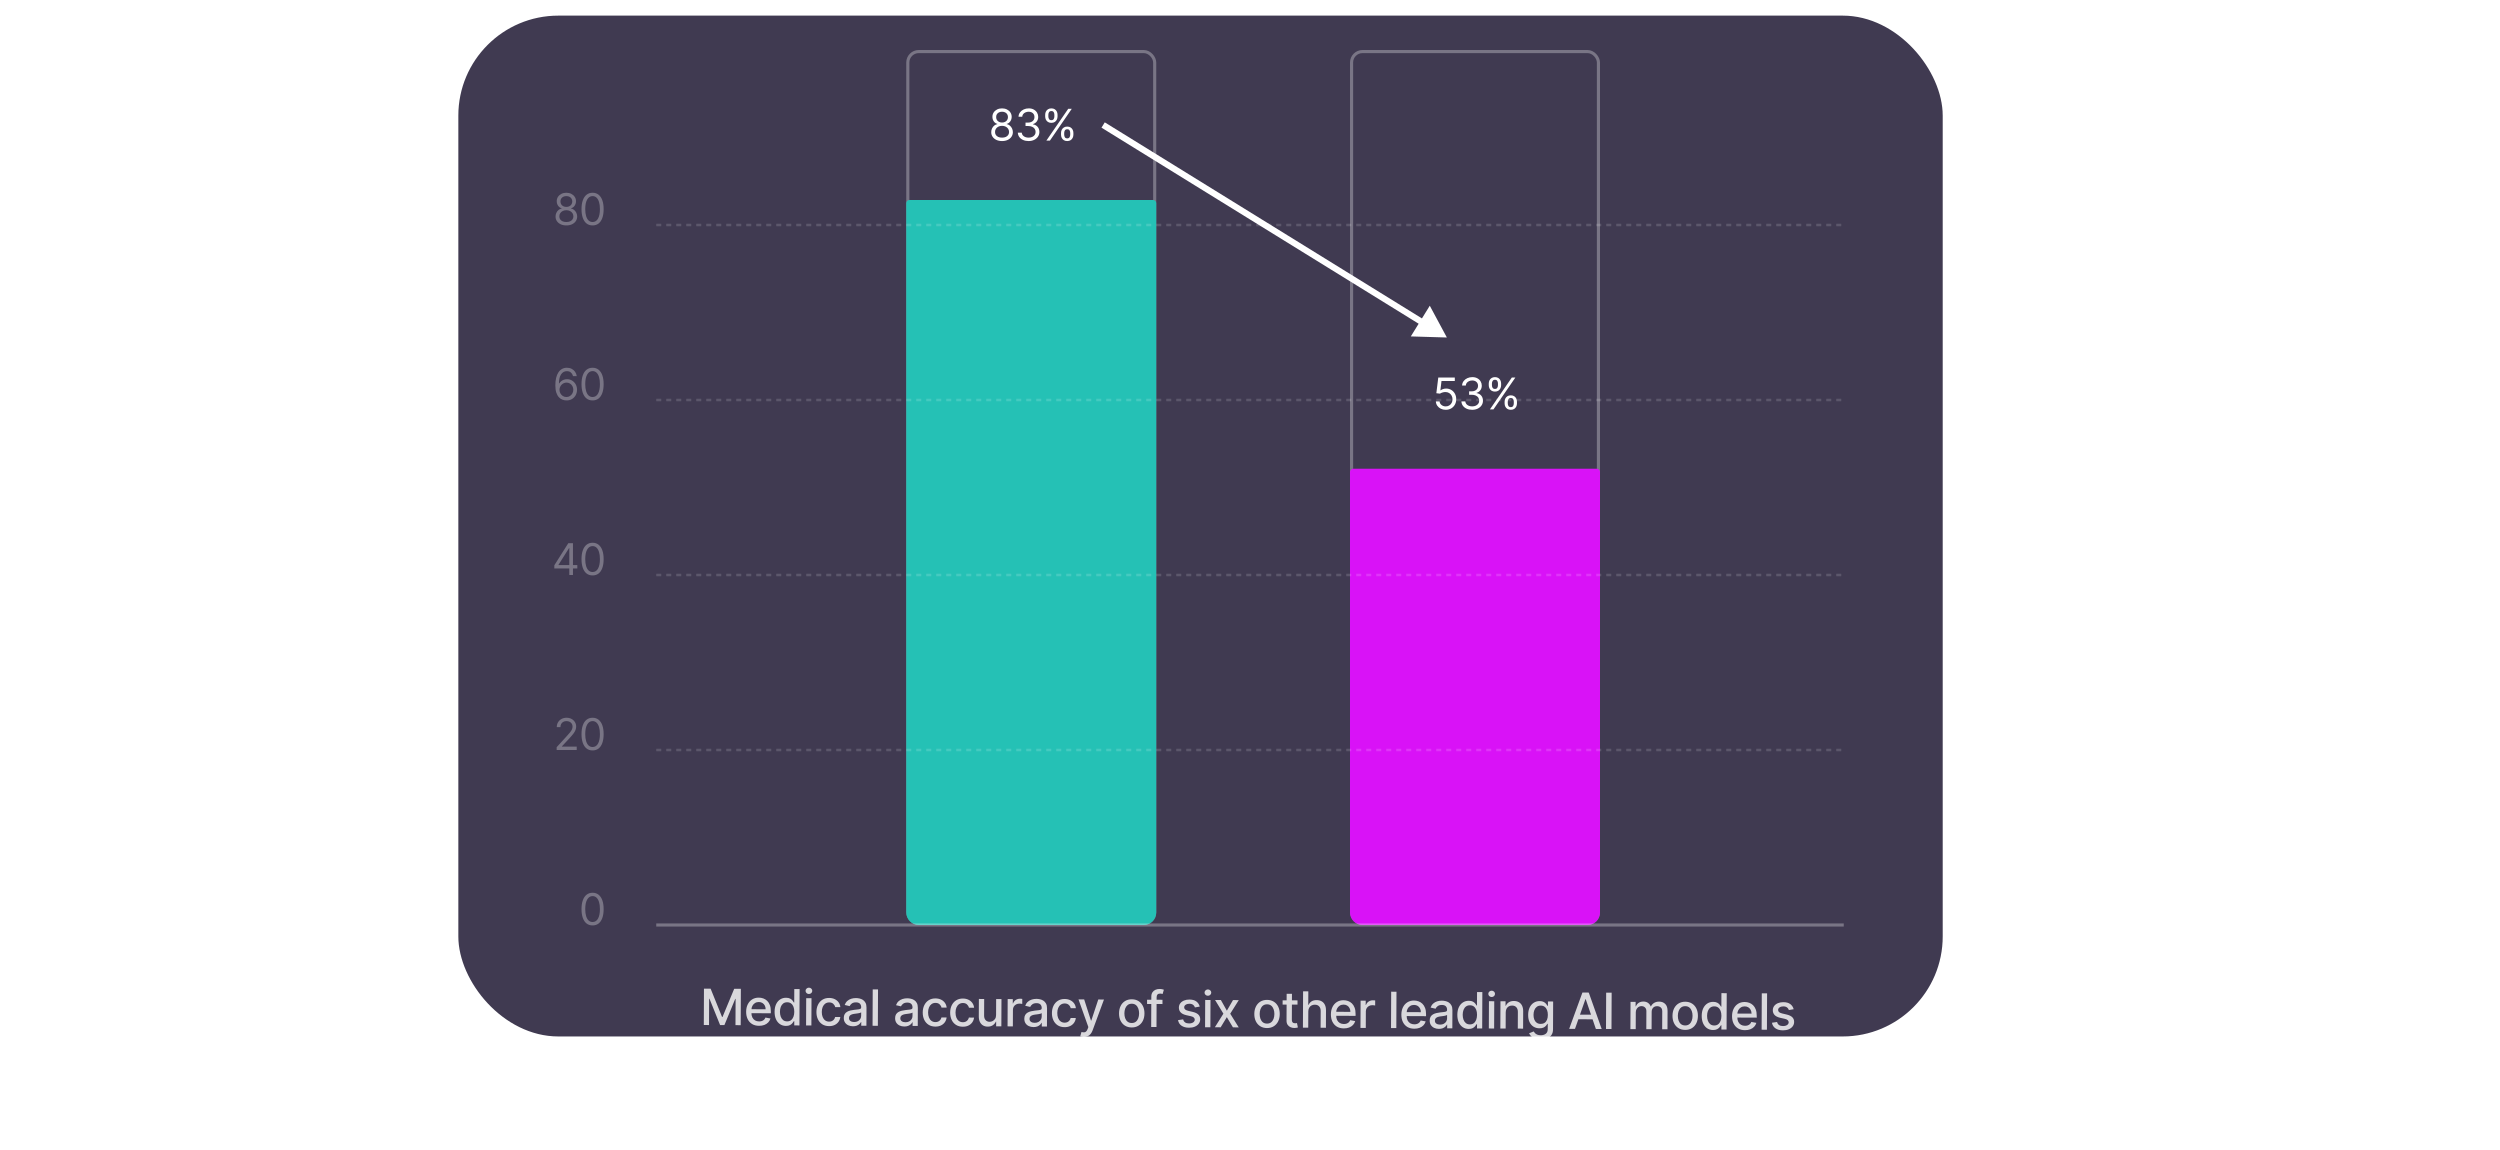
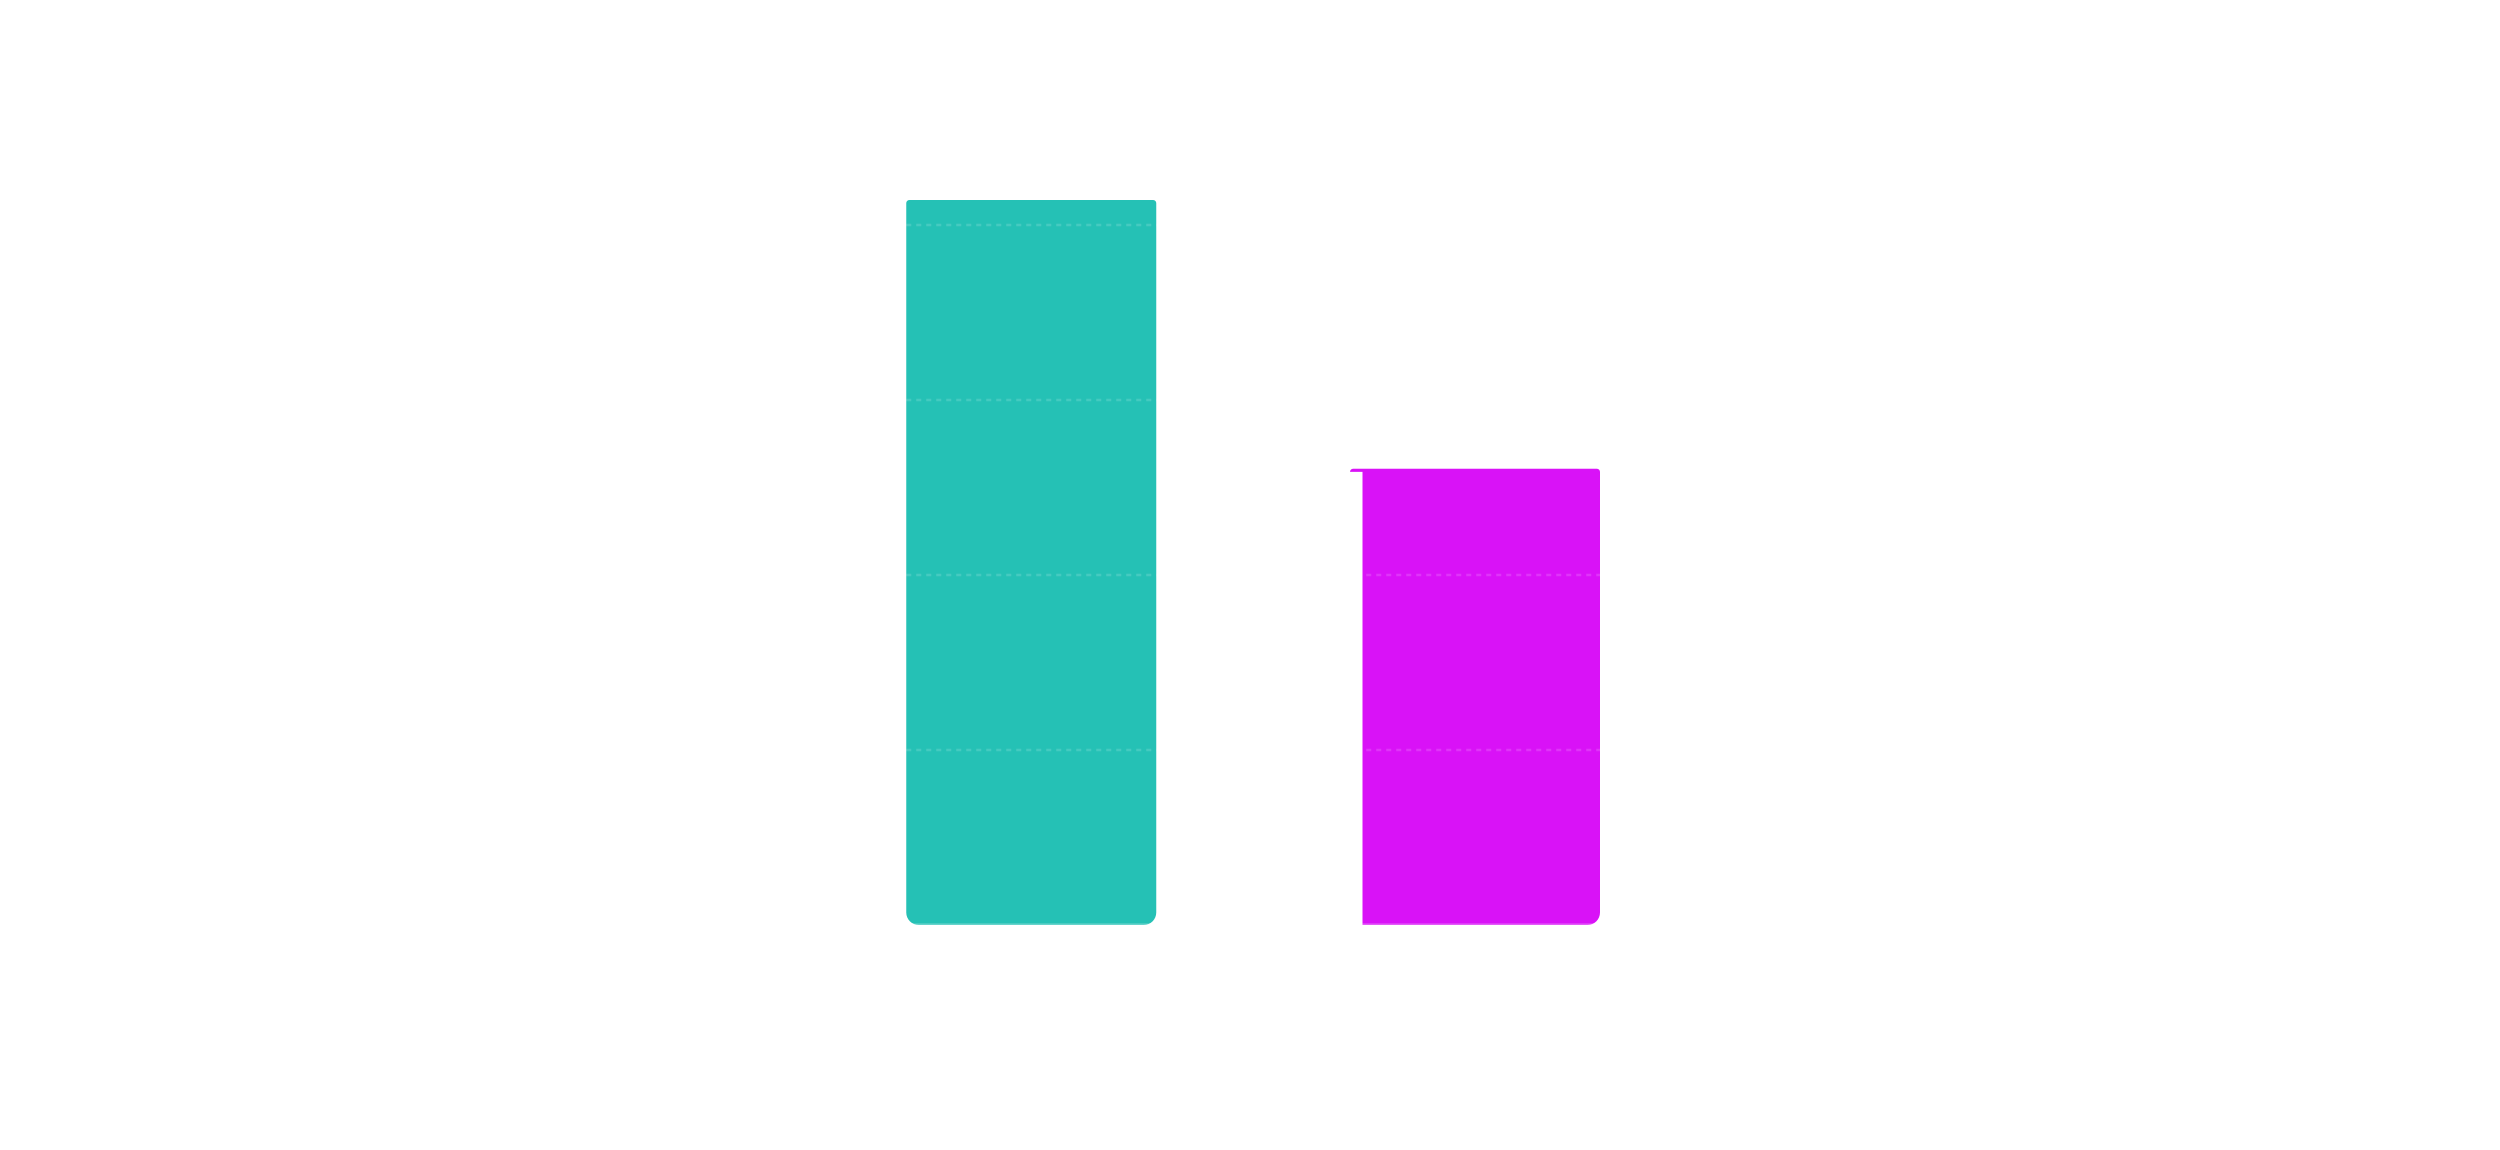
<svg xmlns="http://www.w3.org/2000/svg" width="800" height="368" viewBox="0 0 800 368" fill="none">
  <g clip-path="url(#clip0_3171_4642)">
    <g opacity="0.8" filter="url(#filter0_f_3171_4642)">
-       <rect x="146.667" y="5" width="475" height="326.667" rx="32" fill="#100925" />
-     </g>
-     <path d="M225.268 316.369L227.399 316.379L231.063 325.44L231.199 325.441L234.944 316.412L237.075 316.422L237.023 328.058L235.353 328.05L235.39 319.63L235.282 319.63L231.813 328.018L230.427 328.012L227.032 319.587L226.924 319.587L226.887 328.013L225.216 328.006L225.268 316.369ZM242.9 328.26C242.04 328.256 241.3 328.069 240.681 327.699C240.065 327.325 239.59 326.802 239.256 326.13C238.926 325.454 238.762 324.664 238.766 323.759C238.77 322.865 238.94 322.078 239.277 321.397C239.617 320.717 240.089 320.187 240.693 319.807C241.301 319.427 242.01 319.239 242.82 319.242C243.313 319.245 243.79 319.328 244.251 319.493C244.713 319.658 245.126 319.916 245.492 320.266C245.858 320.616 246.146 321.07 246.355 321.627C246.565 322.181 246.668 322.854 246.665 323.646L246.662 324.248L239.725 324.217L239.73 322.945L245.003 322.968C245.005 322.521 244.916 322.125 244.735 321.779C244.555 321.43 244.301 321.154 243.972 320.952C243.647 320.75 243.265 320.648 242.826 320.646C242.348 320.644 241.931 320.759 241.574 320.993C241.221 321.222 240.947 321.524 240.752 321.898C240.561 322.268 240.464 322.671 240.462 323.107L240.458 324.101C240.455 324.685 240.556 325.181 240.758 325.591C240.965 326.001 241.253 326.315 241.623 326.533C241.994 326.746 242.427 326.854 242.923 326.857C243.245 326.858 243.539 326.814 243.804 326.724C244.07 326.631 244.3 326.491 244.494 326.307C244.688 326.122 244.837 325.893 244.94 325.621L246.547 325.918C246.416 326.391 246.183 326.805 245.848 327.159C245.517 327.51 245.101 327.783 244.6 327.978C244.103 328.169 243.536 328.263 242.9 328.26ZM251.496 328.292C250.792 328.289 250.164 328.106 249.612 327.744C249.065 327.378 248.635 326.859 248.324 326.187C248.016 325.512 247.864 324.702 247.868 323.759C247.873 322.816 248.033 322.01 248.351 321.341C248.672 320.672 249.11 320.16 249.664 319.807C250.219 319.453 250.847 319.278 251.547 319.281C252.089 319.283 252.524 319.376 252.853 319.56C253.185 319.739 253.442 319.949 253.623 320.188C253.807 320.427 253.95 320.638 254.052 320.821L254.154 320.821L254.173 316.497L255.872 316.505L255.821 328.141L254.162 328.134L254.168 326.776L254.026 326.775C253.922 326.96 253.774 327.172 253.58 327.409C253.389 327.647 253.127 327.854 252.793 328.031C252.459 328.207 252.026 328.295 251.496 328.292ZM251.878 326.845C252.366 326.847 252.78 326.72 253.118 326.464C253.46 326.204 253.719 325.844 253.895 325.382C254.075 324.921 254.167 324.384 254.17 323.77C254.172 323.164 254.087 322.633 253.915 322.178C253.743 321.723 253.489 321.367 253.153 321.112C252.817 320.857 252.401 320.728 251.905 320.726C251.393 320.724 250.967 320.854 250.624 321.118C250.282 321.382 250.023 321.742 249.847 322.2C249.674 322.657 249.587 323.174 249.584 323.75C249.582 324.333 249.667 324.858 249.839 325.325C250.011 325.791 250.267 326.162 250.607 326.436C250.95 326.706 251.374 326.843 251.878 326.845ZM257.945 328.15L257.984 319.423L259.683 319.431L259.644 328.158L257.945 328.15ZM258.848 318.08C258.552 318.079 258.299 317.979 258.088 317.782C257.88 317.58 257.777 317.341 257.779 317.064C257.78 316.784 257.885 316.546 258.094 316.35C258.307 316.15 258.561 316.051 258.857 316.052C259.152 316.053 259.404 316.155 259.611 316.356C259.822 316.554 259.927 316.793 259.926 317.074C259.925 317.35 259.818 317.588 259.605 317.788C259.396 317.984 259.143 318.082 258.848 318.08ZM265.305 328.359C264.46 328.355 263.734 328.161 263.126 327.776C262.521 327.386 262.058 326.852 261.735 326.173C261.412 325.493 261.253 324.716 261.257 323.841C261.261 322.955 261.431 322.173 261.767 321.497C262.104 320.816 262.576 320.286 263.183 319.906C263.791 319.526 264.506 319.338 265.328 319.342C265.991 319.345 266.581 319.471 267.099 319.719C267.617 319.964 268.034 320.307 268.35 320.747C268.67 321.188 268.859 321.702 268.917 322.29L267.264 322.282C267.175 321.873 266.968 321.52 266.643 321.223C266.323 320.926 265.892 320.776 265.35 320.774C264.876 320.772 264.461 320.895 264.104 321.143C263.751 321.388 263.474 321.739 263.275 322.197C263.077 322.65 262.976 323.188 262.973 323.809C262.97 324.445 263.064 324.995 263.255 325.458C263.447 325.921 263.718 326.28 264.069 326.535C264.424 326.791 264.842 326.919 265.323 326.922C265.645 326.923 265.937 326.866 266.199 326.749C266.464 326.629 266.687 326.458 266.866 326.235C267.048 326.013 267.176 325.744 267.25 325.43L268.903 325.437C268.84 326.002 268.654 326.505 268.345 326.946C268.037 327.388 267.624 327.735 267.108 327.986C266.595 328.238 265.994 328.362 265.305 328.359ZM272.947 328.41C272.394 328.407 271.894 328.303 271.448 328.096C271.002 327.886 270.649 327.583 270.39 327.188C270.134 326.793 270.007 326.31 270.01 325.738C270.012 325.245 270.108 324.84 270.299 324.523C270.49 324.206 270.747 323.955 271.069 323.771C271.392 323.587 271.753 323.448 272.151 323.355C272.549 323.262 272.955 323.192 273.368 323.145C273.891 323.086 274.315 323.039 274.641 323.003C274.967 322.962 275.204 322.897 275.352 322.807C275.5 322.717 275.575 322.569 275.576 322.365L275.576 322.325C275.578 321.829 275.44 321.444 275.161 321.17C274.885 320.896 274.473 320.757 273.924 320.755C273.352 320.753 272.9 320.877 272.57 321.13C272.243 321.378 272.016 321.656 271.89 321.962L270.295 321.591C270.487 321.062 270.765 320.635 271.13 320.311C271.499 319.983 271.922 319.746 272.4 319.601C272.878 319.451 273.381 319.378 273.907 319.38C274.256 319.381 274.625 319.425 275.014 319.51C275.408 319.591 275.775 319.74 276.115 319.958C276.459 320.175 276.739 320.485 276.957 320.888C277.175 321.286 277.283 321.804 277.28 322.44L277.254 328.236L275.595 328.228L275.601 327.035L275.532 327.035C275.422 327.254 275.256 327.469 275.035 327.68C274.815 327.892 274.532 328.067 274.186 328.205C273.841 328.344 273.428 328.412 272.947 328.41ZM273.322 327.048C273.792 327.05 274.194 326.959 274.528 326.775C274.866 326.591 275.122 326.349 275.298 326.051C275.477 325.749 275.568 325.425 275.569 325.081L275.574 323.956C275.513 324.016 275.396 324.072 275.221 324.124C275.051 324.173 274.855 324.216 274.636 324.253C274.416 324.286 274.202 324.317 273.993 324.346C273.785 324.372 273.61 324.394 273.47 324.412C273.14 324.452 272.839 324.521 272.566 324.618C272.296 324.716 272.08 324.857 271.916 325.042C271.756 325.223 271.676 325.465 271.674 325.768C271.672 326.188 271.826 326.507 272.136 326.724C272.446 326.938 272.841 327.046 273.322 327.048ZM280.967 316.616L280.916 328.252L279.217 328.244L279.269 316.608L280.967 316.616ZM289.375 328.483C288.822 328.48 288.322 328.376 287.876 328.169C287.43 327.959 287.077 327.656 286.818 327.261C286.562 326.866 286.435 326.382 286.438 325.81C286.44 325.318 286.536 324.913 286.727 324.596C286.918 324.278 287.175 324.028 287.497 323.844C287.82 323.659 288.181 323.521 288.579 323.428C288.977 323.335 289.383 323.265 289.796 323.217C290.319 323.159 290.743 323.112 291.069 323.075C291.395 323.035 291.632 322.97 291.78 322.88C291.928 322.789 292.003 322.642 292.004 322.437L292.004 322.398C292.006 321.901 291.868 321.516 291.589 321.242C291.313 320.968 290.901 320.83 290.352 320.828C289.78 320.825 289.328 320.95 288.998 321.202C288.671 321.451 288.444 321.728 288.318 322.035L286.723 321.664C286.915 321.134 287.193 320.708 287.558 320.384C287.927 320.056 288.35 319.819 288.828 319.673C289.306 319.524 289.809 319.45 290.335 319.453C290.684 319.454 291.053 319.497 291.442 319.583C291.836 319.664 292.203 319.813 292.543 320.031C292.886 320.248 293.167 320.558 293.385 320.96C293.603 321.359 293.711 321.877 293.708 322.513L293.682 328.308L292.023 328.301L292.028 327.108L291.96 327.108C291.849 327.327 291.684 327.542 291.463 327.753C291.242 327.964 290.959 328.139 290.614 328.278C290.269 328.416 289.856 328.485 289.375 328.483ZM289.75 327.121C290.22 327.123 290.622 327.032 290.956 326.848C291.294 326.663 291.55 326.422 291.726 326.124C291.905 325.821 291.996 325.498 291.997 325.153L292.002 324.028C291.941 324.089 291.824 324.145 291.649 324.197C291.479 324.246 291.283 324.288 291.063 324.325C290.844 324.358 290.629 324.39 290.421 324.419C290.213 324.445 290.038 324.467 289.898 324.485C289.568 324.525 289.267 324.594 288.994 324.691C288.724 324.788 288.508 324.929 288.344 325.114C288.184 325.295 288.104 325.538 288.102 325.841C288.1 326.261 288.254 326.58 288.564 326.797C288.874 327.011 289.269 327.118 289.75 327.121ZM299.32 328.51C298.476 328.506 297.749 328.311 297.141 327.926C296.537 327.537 296.073 327.003 295.75 326.323C295.428 325.644 295.268 324.867 295.272 323.992C295.276 323.105 295.446 322.324 295.782 321.647C296.119 320.967 296.591 320.437 297.199 320.057C297.806 319.677 298.521 319.489 299.343 319.493C300.006 319.495 300.596 319.621 301.114 319.87C301.632 320.114 302.049 320.457 302.365 320.898C302.685 321.339 302.874 321.853 302.932 322.44L301.279 322.433C301.19 322.023 300.983 321.67 300.659 321.373C300.338 321.076 299.907 320.927 299.365 320.924C298.892 320.922 298.476 321.045 298.119 321.294C297.766 321.539 297.49 321.89 297.291 322.347C297.092 322.801 296.991 323.338 296.988 323.959C296.985 324.596 297.08 325.145 297.271 325.608C297.462 326.071 297.733 326.431 298.084 326.686C298.439 326.941 298.857 327.07 299.338 327.072C299.66 327.074 299.952 327.016 300.214 326.9C300.48 326.78 300.702 326.608 300.881 326.386C301.064 326.163 301.192 325.895 301.265 325.581L302.919 325.588C302.855 326.152 302.669 326.655 302.361 327.097C302.052 327.539 301.639 327.885 301.123 328.137C300.611 328.388 300.01 328.513 299.32 328.51ZM308.098 328.548C307.254 328.545 306.527 328.35 305.919 327.965C305.315 327.576 304.851 327.042 304.528 326.362C304.206 325.683 304.046 324.905 304.05 324.03C304.054 323.144 304.224 322.363 304.561 321.686C304.897 321.006 305.369 320.476 305.977 320.096C306.584 319.716 307.299 319.528 308.121 319.531C308.784 319.534 309.374 319.66 309.892 319.908C310.41 320.153 310.827 320.496 311.143 320.937C311.463 321.378 311.652 321.892 311.711 322.479L310.057 322.472C309.968 322.062 309.761 321.709 309.437 321.412C309.116 321.115 308.685 320.966 308.143 320.963C307.67 320.961 307.255 321.084 306.897 321.333C306.544 321.577 306.268 321.928 306.069 322.386C305.87 322.84 305.769 323.377 305.766 323.998C305.763 324.635 305.858 325.184 306.049 325.647C306.24 326.11 306.511 326.469 306.862 326.725C307.217 326.98 307.635 327.109 308.116 327.111C308.438 327.112 308.73 327.055 308.992 326.939C309.258 326.819 309.48 326.647 309.659 326.425C309.842 326.202 309.97 325.934 310.043 325.619L311.697 325.627C311.633 326.191 311.448 326.694 311.139 327.136C310.83 327.577 310.417 327.924 309.901 328.176C309.389 328.427 308.788 328.551 308.098 328.548ZM318.745 324.8L318.768 319.692L320.473 319.7L320.434 328.427L318.764 328.419L318.77 326.908L318.679 326.908C318.477 327.373 318.153 327.76 317.708 328.068C317.268 328.373 316.72 328.524 316.064 328.521C315.504 328.519 315.008 328.393 314.577 328.145C314.15 327.893 313.815 327.523 313.571 327.033C313.331 326.543 313.212 325.938 313.215 325.219L313.24 319.668L314.939 319.675L314.915 325.022C314.912 325.616 315.075 326.091 315.403 326.444C315.731 326.798 316.158 326.976 316.685 326.978C317.003 326.98 317.319 326.902 317.635 326.744C317.953 326.586 318.218 326.347 318.428 326.026C318.641 325.705 318.747 325.296 318.745 324.8ZM322.417 328.436L322.455 319.708L324.097 319.716L324.091 321.102L324.182 321.102C324.343 320.633 324.625 320.265 325.028 319.998C325.434 319.727 325.893 319.593 326.405 319.595C326.511 319.596 326.636 319.6 326.78 319.608C326.927 319.616 327.043 319.626 327.126 319.638L327.119 321.263C327.051 321.244 326.93 321.223 326.756 321.199C326.581 321.172 326.407 321.158 326.233 321.157C325.831 321.155 325.473 321.239 325.158 321.408C324.847 321.573 324.599 321.805 324.416 322.103C324.233 322.398 324.141 322.735 324.139 323.114L324.115 328.443L322.417 328.436ZM330.718 328.665C330.165 328.663 329.665 328.559 329.219 328.352C328.773 328.142 328.42 327.839 328.161 327.444C327.905 327.049 327.778 326.565 327.781 325.993C327.783 325.501 327.88 325.096 328.07 324.779C328.261 324.461 328.518 324.211 328.841 324.026C329.164 323.842 329.524 323.704 329.922 323.611C330.32 323.518 330.726 323.448 331.139 323.4C331.662 323.342 332.086 323.295 332.412 323.258C332.738 323.218 332.975 323.153 333.123 323.062C333.272 322.972 333.346 322.825 333.347 322.62L333.347 322.58C333.349 322.084 333.211 321.699 332.932 321.425C332.657 321.151 332.244 321.013 331.695 321.011C331.123 321.008 330.672 321.133 330.341 321.385C330.014 321.634 329.788 321.911 329.661 322.218L328.066 321.847C328.258 321.317 328.536 320.891 328.902 320.566C329.27 320.239 329.694 320.002 330.172 319.856C330.65 319.707 331.152 319.633 331.678 319.636C332.027 319.637 332.396 319.68 332.786 319.765C333.179 319.847 333.546 319.996 333.886 320.214C334.23 320.431 334.511 320.741 334.729 321.143C334.947 321.542 335.054 322.06 335.051 322.696L335.026 328.491L333.367 328.484L333.372 327.291L333.304 327.291C333.193 327.51 333.027 327.725 332.806 327.936C332.586 328.147 332.303 328.322 331.958 328.461C331.612 328.599 331.199 328.668 330.718 328.665ZM331.093 327.304C331.563 327.306 331.965 327.215 332.299 327.03C332.637 326.846 332.894 326.605 333.069 326.307C333.249 326.004 333.339 325.681 333.341 325.336L333.346 324.211C333.285 324.272 333.167 324.328 332.993 324.38C332.822 324.429 332.627 324.471 332.407 324.508C332.187 324.541 331.973 324.573 331.764 324.602C331.556 324.628 331.382 324.649 331.241 324.668C330.912 324.708 330.61 324.777 330.337 324.874C330.068 324.971 329.851 325.112 329.687 325.297C329.528 325.478 329.447 325.72 329.446 326.023C329.444 326.444 329.598 326.763 329.907 326.98C330.217 327.194 330.612 327.301 331.093 327.304ZM340.664 328.692C339.819 328.689 339.093 328.494 338.484 328.109C337.88 327.72 337.417 327.186 337.094 326.506C336.771 325.827 336.612 325.049 336.615 324.175C336.619 323.288 336.79 322.507 337.126 321.83C337.462 321.15 337.934 320.62 338.542 320.24C339.15 319.86 339.865 319.672 340.687 319.675C341.349 319.678 341.94 319.804 342.458 320.053C342.975 320.297 343.393 320.64 343.709 321.081C344.029 321.522 344.218 322.036 344.276 322.623L342.622 322.616C342.533 322.206 342.327 321.853 342.002 321.556C341.681 321.259 341.25 321.11 340.709 321.107C340.235 321.105 339.82 321.228 339.463 321.477C339.109 321.721 338.833 322.073 338.634 322.53C338.435 322.984 338.334 323.521 338.332 324.142C338.329 324.779 338.423 325.328 338.614 325.791C338.805 326.254 339.076 326.613 339.427 326.869C339.782 327.124 340.2 327.253 340.681 327.255C341.003 327.256 341.295 327.199 341.557 327.083C341.823 326.963 342.045 326.791 342.224 326.569C342.407 326.346 342.535 326.078 342.608 325.764L344.262 325.771C344.199 326.335 344.013 326.838 343.704 327.28C343.395 327.722 342.983 328.068 342.466 328.32C341.954 328.571 341.353 328.696 340.664 328.692ZM346.826 331.816C346.572 331.815 346.341 331.793 346.133 331.751C345.925 331.712 345.77 331.67 345.668 331.624L346.083 330.233C346.393 330.318 346.669 330.355 346.912 330.345C347.154 330.335 347.369 330.245 347.555 330.075C347.745 329.906 347.913 329.628 348.059 329.242L348.272 328.664L345.118 319.809L346.936 319.817L349.116 326.599L349.207 326.6L351.447 319.837L353.271 319.845L349.631 329.721C349.462 330.175 349.248 330.558 348.989 330.871C348.73 331.188 348.422 331.426 348.065 331.583C347.709 331.741 347.295 331.818 346.826 331.816ZM362.138 328.787C361.32 328.784 360.607 328.593 359.999 328.216C359.391 327.838 358.92 327.311 358.585 326.635C358.251 325.96 358.086 325.171 358.09 324.27C358.094 323.364 358.266 322.573 358.606 321.897C358.947 321.22 359.422 320.696 360.034 320.324C360.645 319.951 361.36 319.767 362.178 319.771C362.997 319.774 363.71 319.965 364.318 320.342C364.926 320.72 365.397 321.249 365.731 321.928C366.065 322.608 366.231 323.4 366.227 324.306C366.223 325.207 366.05 325.994 365.71 326.667C365.37 327.34 364.894 327.862 364.283 328.234C363.671 328.607 362.957 328.791 362.138 328.787ZM362.15 327.361C362.681 327.364 363.121 327.226 363.47 326.947C363.82 326.668 364.079 326.296 364.248 325.831C364.421 325.366 364.508 324.853 364.511 324.292C364.513 323.735 364.43 323.224 364.262 322.757C364.097 322.287 363.841 321.909 363.494 321.623C363.147 321.337 362.708 321.193 362.178 321.191C361.644 321.189 361.2 321.329 360.846 321.611C360.497 321.894 360.235 322.27 360.063 322.738C359.894 323.204 359.809 323.715 359.806 324.271C359.804 324.832 359.885 325.346 360.049 325.812C360.218 326.279 360.476 326.653 360.823 326.935C361.174 327.217 361.616 327.359 362.15 327.361ZM371.996 319.928L371.99 321.291L367.058 321.269L367.064 319.906L371.996 319.928ZM368.378 328.639L368.421 318.9C368.423 318.355 368.544 317.903 368.785 317.544C369.025 317.181 369.342 316.912 369.737 316.736C370.132 316.556 370.56 316.467 371.022 316.469C371.363 316.47 371.655 316.5 371.897 316.558C372.139 316.612 372.319 316.662 372.436 316.708L372.032 318.081C371.953 318.058 371.851 318.031 371.726 318C371.601 317.966 371.45 317.948 371.271 317.947C370.859 317.945 370.563 318.046 370.384 318.25C370.209 318.454 370.12 318.749 370.118 319.135L370.076 328.646L368.378 328.639ZM383.913 322.111L382.372 322.377C382.309 322.18 382.207 321.992 382.068 321.813C381.932 321.634 381.747 321.488 381.513 321.373C381.279 321.258 380.985 321.2 380.633 321.199C380.152 321.197 379.75 321.303 379.427 321.517C379.104 321.728 378.942 322.002 378.94 322.339C378.939 322.631 379.046 322.866 379.261 323.045C379.476 323.224 379.824 323.371 380.305 323.487L381.69 323.811C382.492 324.001 383.089 324.289 383.481 324.677C383.874 325.065 384.068 325.568 384.066 326.186C384.063 326.708 383.91 327.174 383.605 327.581C383.304 327.985 382.884 328.302 382.345 328.53C381.81 328.759 381.19 328.872 380.485 328.869C379.508 328.864 378.712 328.652 378.096 328.233C377.481 327.81 377.105 327.212 376.968 326.438L378.611 326.196C378.711 326.624 378.92 326.949 379.237 327.17C379.555 327.387 379.969 327.497 380.48 327.499C381.037 327.502 381.483 327.388 381.817 327.159C382.151 326.925 382.319 326.64 382.321 326.303C382.322 326.03 382.221 325.801 382.017 325.614C381.817 325.428 381.509 325.286 381.093 325.189L379.617 324.859C378.803 324.67 378.202 324.372 377.814 323.965C377.429 323.558 377.238 323.044 377.241 322.422C377.244 321.907 377.389 321.457 377.679 321.072C377.969 320.687 378.368 320.388 378.876 320.174C379.385 319.956 379.967 319.849 380.622 319.852C381.565 319.856 382.307 320.064 382.846 320.476C383.386 320.883 383.742 321.428 383.913 322.111ZM385.622 328.715L385.661 319.988L387.36 319.996L387.321 328.723L385.622 328.715ZM386.525 318.645C386.229 318.644 385.976 318.544 385.765 318.346C385.557 318.145 385.454 317.906 385.455 317.629C385.457 317.349 385.562 317.111 385.771 316.915C385.984 316.715 386.238 316.616 386.534 316.617C386.829 316.618 387.081 316.72 387.288 316.921C387.499 317.119 387.604 317.358 387.603 317.639C387.602 317.915 387.495 318.153 387.282 318.353C387.073 318.549 386.82 318.647 386.525 318.645ZM390.686 320.01L392.597 323.417L394.555 320.027L396.413 320.036L393.672 324.387L396.397 328.763L394.54 328.755L392.588 325.485L390.613 328.737L388.75 328.729L391.485 324.378L388.822 320.002L390.686 320.01ZM405.429 328.979C404.611 328.975 403.897 328.785 403.289 328.407C402.681 328.029 402.21 327.503 401.876 326.827C401.542 326.151 401.376 325.363 401.38 324.461C401.384 323.556 401.557 322.765 401.897 322.088C402.237 321.412 402.713 320.887 403.324 320.515C403.936 320.143 404.65 319.958 405.469 319.962C406.287 319.966 407 320.156 407.608 320.534C408.216 320.912 408.687 321.44 409.022 322.12C409.356 322.799 409.521 323.592 409.517 324.497C409.513 325.399 409.341 326.186 409.001 326.858C408.661 327.531 408.185 328.054 407.573 328.426C406.962 328.798 406.247 328.983 405.429 328.979ZM405.441 327.553C405.971 327.555 406.411 327.417 406.761 327.138C407.11 326.86 407.37 326.488 407.538 326.022C407.711 325.557 407.798 325.044 407.801 324.484C407.803 323.927 407.72 323.415 407.552 322.949C407.387 322.478 407.131 322.1 406.784 321.814C406.437 321.529 405.998 321.385 405.468 321.383C404.934 321.38 404.49 321.52 404.137 321.803C403.787 322.085 403.526 322.461 403.353 322.93C403.184 323.395 403.099 323.906 403.096 324.463C403.094 325.024 403.175 325.537 403.34 326.004C403.508 326.47 403.766 326.845 404.113 327.127C404.464 327.408 404.907 327.551 405.441 327.553ZM415.206 320.119L415.2 321.482L410.433 321.461L410.439 320.098L415.206 320.119ZM411.727 318.012L413.426 318.02L413.389 326.276C413.388 326.605 413.436 326.853 413.534 327.021C413.632 327.184 413.758 327.296 413.913 327.357C414.072 327.415 414.244 327.444 414.43 327.445C414.566 327.446 414.685 327.437 414.788 327.418C414.89 327.4 414.97 327.385 415.027 327.374L415.327 328.778C415.228 328.816 415.088 328.853 414.906 328.89C414.724 328.931 414.497 328.953 414.224 328.955C413.777 328.961 413.361 328.88 412.975 328.711C412.589 328.543 412.278 328.284 412.041 327.934C411.804 327.585 411.687 327.147 411.689 326.62L411.727 318.012ZM418.656 323.68L418.633 328.861L416.934 328.854L416.986 317.218L418.662 317.225L418.643 321.554L418.751 321.555C418.957 321.086 419.272 320.714 419.693 320.44C420.115 320.165 420.665 320.029 421.343 320.032C421.941 320.035 422.464 320.16 422.909 320.409C423.359 320.657 423.706 321.026 423.95 321.515C424.198 322.001 424.32 322.608 424.317 323.335L424.292 328.886L422.593 328.879L422.617 323.532C422.62 322.892 422.457 322.395 422.129 322.041C421.801 321.684 421.344 321.504 420.757 321.501C420.355 321.5 419.995 321.583 419.676 321.752C419.361 321.921 419.112 322.17 418.929 322.499C418.749 322.824 418.658 323.217 418.656 323.68ZM430.02 329.088C429.16 329.084 428.42 328.897 427.801 328.527C427.185 328.153 426.71 327.63 426.376 326.958C426.046 326.282 425.882 325.492 425.886 324.587C425.89 323.693 426.06 322.905 426.397 322.225C426.737 321.545 427.209 321.015 427.813 320.635C428.421 320.255 429.13 320.067 429.94 320.07C430.433 320.073 430.91 320.156 431.371 320.321C431.833 320.486 432.246 320.743 432.612 321.094C432.978 321.444 433.266 321.898 433.475 322.455C433.685 323.009 433.788 323.682 433.785 324.474L433.782 325.076L426.845 325.045L426.85 323.773L432.123 323.796C432.125 323.349 432.036 322.953 431.855 322.607C431.675 322.258 431.421 321.982 431.092 321.78C430.767 321.578 430.385 321.476 429.946 321.474C429.468 321.472 429.051 321.587 428.694 321.821C428.341 322.05 428.067 322.352 427.872 322.726C427.681 323.096 427.584 323.499 427.582 323.935L427.578 324.929C427.575 325.513 427.676 326.009 427.878 326.419C428.085 326.829 428.373 327.143 428.743 327.361C429.114 327.574 429.547 327.682 430.043 327.685C430.365 327.686 430.659 327.642 430.924 327.552C431.19 327.459 431.42 327.319 431.614 327.135C431.808 326.95 431.957 326.721 432.06 326.449L433.667 326.746C433.536 327.219 433.303 327.633 432.968 327.987C432.637 328.338 432.221 328.611 431.72 328.806C431.223 328.997 430.656 329.091 430.02 329.088ZM435.35 328.935L435.389 320.208L437.031 320.215L437.024 321.602L437.115 321.602C437.277 321.133 437.558 320.765 437.961 320.498C438.368 320.227 438.827 320.093 439.338 320.095C439.444 320.095 439.569 320.1 439.713 320.108C439.861 320.116 439.976 320.126 440.059 320.138L440.052 321.763C439.984 321.744 439.863 321.722 439.689 321.699C439.515 321.671 439.34 321.657 439.166 321.657C438.765 321.655 438.406 321.738 438.091 321.908C437.78 322.073 437.533 322.305 437.35 322.603C437.166 322.898 437.074 323.235 437.072 323.613L437.049 328.943L435.35 328.935ZM446.875 317.35L446.824 328.986L445.125 328.979L445.176 317.342L446.875 317.35ZM452.57 329.188C451.71 329.184 450.97 328.997 450.351 328.627C449.735 328.253 449.26 327.73 448.926 327.058C448.595 326.382 448.432 325.592 448.436 324.686C448.44 323.792 448.61 323.005 448.947 322.325C449.287 321.645 449.759 321.114 450.363 320.735C450.971 320.355 451.68 320.167 452.49 320.17C452.983 320.172 453.46 320.256 453.921 320.421C454.382 320.586 454.796 320.843 455.162 321.193C455.528 321.543 455.816 321.997 456.025 322.555C456.235 323.109 456.338 323.782 456.334 324.574L456.332 325.176L449.394 325.145L449.4 323.872L454.673 323.896C454.675 323.449 454.585 323.053 454.405 322.707C454.225 322.358 453.97 322.082 453.642 321.88C453.317 321.678 452.935 321.575 452.495 321.574C452.018 321.571 451.601 321.687 451.244 321.92C450.891 322.15 450.617 322.452 450.422 322.826C450.231 323.196 450.134 323.599 450.132 324.035L450.128 325.029C450.125 325.612 450.225 326.109 450.428 326.519C450.635 326.929 450.923 327.243 451.293 327.46C451.664 327.674 452.097 327.782 452.593 327.784C452.915 327.786 453.209 327.742 453.474 327.652C453.74 327.558 453.97 327.419 454.164 327.234C454.358 327.05 454.506 326.821 454.61 326.549L456.216 326.846C456.086 327.319 455.853 327.732 455.518 328.087C455.187 328.438 454.771 328.711 454.27 328.905C453.773 329.096 453.206 329.19 452.57 329.188ZM460.439 329.239C459.886 329.237 459.386 329.133 458.94 328.926C458.494 328.716 458.141 328.413 457.881 328.018C457.626 327.623 457.499 327.139 457.502 326.567C457.504 326.075 457.6 325.67 457.791 325.353C457.982 325.035 458.239 324.785 458.561 324.6C458.884 324.416 459.245 324.278 459.643 324.185C460.041 324.092 460.447 324.022 460.86 323.974C461.383 323.916 461.807 323.869 462.133 323.832C462.459 323.792 462.696 323.727 462.844 323.636C462.992 323.546 463.067 323.399 463.068 323.194L463.068 323.154C463.07 322.658 462.932 322.273 462.652 321.999C462.377 321.725 461.965 321.587 461.416 321.585C460.844 321.582 460.392 321.707 460.062 321.959C459.735 322.208 459.508 322.485 459.382 322.792L457.787 322.421C457.979 321.891 458.257 321.465 458.622 321.14C458.991 320.813 459.414 320.576 459.892 320.43C460.37 320.281 460.872 320.207 461.399 320.21C461.747 320.211 462.117 320.254 462.506 320.339C462.9 320.421 463.267 320.57 463.607 320.787C463.95 321.005 464.231 321.315 464.449 321.717C464.667 322.116 464.775 322.634 464.772 323.27L464.746 329.065L463.087 329.058L463.092 327.865L463.024 327.865C462.913 328.084 462.748 328.299 462.527 328.51C462.306 328.721 462.023 328.896 461.678 329.035C461.333 329.173 460.92 329.242 460.439 329.239ZM460.814 327.877C461.284 327.88 461.686 327.789 462.02 327.604C462.358 327.42 462.614 327.179 462.79 326.881C462.969 326.578 463.06 326.255 463.061 325.91L463.066 324.785C463.005 324.845 462.888 324.902 462.713 324.954C462.543 325.003 462.347 325.045 462.127 325.082C461.908 325.115 461.693 325.146 461.485 325.176C461.277 325.201 461.102 325.223 460.962 325.242C460.632 325.282 460.331 325.351 460.058 325.448C459.788 325.545 459.572 325.686 459.408 325.871C459.248 326.052 459.168 326.294 459.166 326.597C459.164 327.018 459.318 327.337 459.628 327.554C459.938 327.768 460.333 327.875 460.814 327.877ZM469.975 329.259C469.271 329.256 468.643 329.073 468.091 328.711C467.544 328.345 467.114 327.826 466.803 327.154C466.495 326.478 466.343 325.669 466.348 324.726C466.352 323.783 466.512 322.976 466.83 322.307C467.151 321.638 467.589 321.127 468.143 320.773C468.698 320.42 469.326 320.245 470.026 320.248C470.568 320.25 471.003 320.343 471.332 320.526C471.665 320.706 471.921 320.915 472.102 321.155C472.287 321.394 472.43 321.605 472.531 321.787L472.633 321.788L472.652 317.464L474.351 317.471L474.3 329.108L472.641 329.1L472.647 327.742L472.505 327.742C472.402 327.927 472.253 328.138 472.059 328.376C471.868 328.614 471.606 328.821 471.272 328.998C470.938 329.174 470.506 329.261 469.975 329.259ZM470.357 327.812C470.845 327.814 471.259 327.687 471.597 327.431C471.939 327.171 472.198 326.81 472.375 326.349C472.555 325.888 472.646 325.35 472.649 324.737C472.651 324.131 472.567 323.6 472.394 323.145C472.222 322.689 471.968 322.334 471.632 322.079C471.296 321.823 470.88 321.695 470.384 321.692C469.872 321.69 469.446 321.821 469.104 322.085C468.761 322.348 468.502 322.709 468.326 323.166C468.154 323.624 468.066 324.141 468.064 324.716C468.061 325.3 468.146 325.825 468.318 326.291C468.49 326.758 468.746 327.128 469.086 327.403C469.429 327.673 469.853 327.81 470.357 327.812ZM476.425 329.117L476.463 320.39L478.162 320.397L478.123 329.125L476.425 329.117ZM477.327 319.047C477.032 319.046 476.778 318.946 476.567 318.748C476.36 318.547 476.256 318.307 476.258 318.031C476.259 317.751 476.364 317.512 476.573 317.316C476.786 317.117 477.041 317.017 477.336 317.019C477.631 317.02 477.883 317.121 478.09 317.323C478.302 317.521 478.407 317.76 478.405 318.04C478.404 318.317 478.297 318.555 478.084 318.755C477.875 318.951 477.622 319.048 477.327 319.047ZM481.831 323.959L481.808 329.141L480.109 329.133L480.147 320.406L481.778 320.413L481.772 321.834L481.88 321.834C482.083 321.373 482.399 321.003 482.828 320.725C483.261 320.446 483.805 320.309 484.46 320.312C485.055 320.314 485.575 320.441 486.021 320.693C486.467 320.942 486.812 321.311 487.056 321.8C487.3 322.29 487.421 322.895 487.417 323.614L487.393 329.166L485.694 329.158L485.718 323.811C485.72 323.179 485.558 322.684 485.23 322.326C484.902 321.965 484.45 321.783 483.874 321.781C483.48 321.779 483.13 321.863 482.822 322.032C482.518 322.201 482.277 322.45 482.097 322.778C481.922 323.103 481.833 323.497 481.831 323.959ZM493.015 332.645C492.322 332.642 491.726 332.548 491.226 332.364C490.731 332.18 490.327 331.938 490.014 331.637C489.701 331.337 489.467 331.008 489.314 330.651L490.776 330.056C490.878 330.223 491.014 330.399 491.183 330.586C491.357 330.776 491.591 330.938 491.886 331.072C492.184 331.206 492.568 331.274 493.038 331.276C493.682 331.279 494.215 331.124 494.637 330.811C495.059 330.502 495.271 330.007 495.274 329.325L495.282 327.61L495.174 327.609C495.071 327.794 494.922 328 494.728 328.226C494.537 328.453 494.275 328.649 493.941 328.814C493.607 328.979 493.173 329.06 492.639 329.058C491.949 329.055 491.329 328.891 490.777 328.567C490.23 328.239 489.796 327.758 489.477 327.124C489.162 326.486 489.006 325.703 489.01 324.775C489.014 323.847 489.175 323.052 489.492 322.391C489.813 321.729 490.251 321.224 490.806 320.874C491.36 320.52 491.988 320.345 492.689 320.348C493.23 320.35 493.668 320.443 494 320.626C494.333 320.806 494.591 321.015 494.776 321.255C494.964 321.494 495.109 321.705 495.21 321.888L495.335 321.888L495.342 320.473L497.006 320.481L496.967 329.401C496.964 330.151 496.787 330.766 496.436 331.245C496.085 331.725 495.612 332.079 495.017 332.307C494.425 332.536 493.757 332.648 493.015 332.645ZM493.02 327.651C493.509 327.653 493.922 327.541 494.26 327.315C494.602 327.086 494.861 326.757 495.037 326.33C495.217 325.899 495.309 325.382 495.311 324.78C495.314 324.193 495.229 323.676 495.057 323.228C494.884 322.78 494.63 322.43 494.294 322.179C493.958 321.924 493.542 321.795 493.046 321.793C492.535 321.79 492.108 321.921 491.766 322.185C491.424 322.445 491.165 322.8 490.988 323.25C490.816 323.7 490.729 324.203 490.726 324.76C490.724 325.332 490.808 325.834 490.981 326.267C491.153 326.699 491.409 327.037 491.749 327.281C492.093 327.525 492.516 327.648 493.02 327.651ZM504 329.239L502.136 329.231L506.375 317.613L508.404 317.622L512.54 329.277L510.676 329.269L507.428 319.731L507.337 319.731L504 329.239ZM504.332 324.684L510.378 324.71L510.371 326.188L504.326 326.161L504.332 324.684ZM515.727 317.654L515.676 329.291L513.92 329.283L513.971 317.647L515.727 317.654ZM521.73 329.317L521.769 320.59L523.4 320.597L523.393 322.018L523.501 322.018C523.685 321.538 523.984 321.164 524.398 320.897C524.812 320.626 525.307 320.492 525.883 320.495C526.466 320.497 526.954 320.636 527.347 320.91C527.744 321.185 528.036 321.561 528.223 322.039L528.314 322.04C528.524 321.575 528.857 321.205 529.313 320.93C529.769 320.652 530.311 320.514 530.94 320.517C531.731 320.521 532.376 320.772 532.874 321.27C533.376 321.769 533.624 322.518 533.62 323.518L533.594 329.37L531.895 329.362L531.92 323.669C531.923 323.078 531.764 322.65 531.443 322.383C531.122 322.117 530.738 321.982 530.291 321.98C529.738 321.978 529.308 322.146 528.999 322.486C528.691 322.822 528.536 323.255 528.533 323.785L528.509 329.347L526.816 329.34L526.841 323.539C526.843 323.065 526.697 322.684 526.403 322.395C526.109 322.106 525.725 321.96 525.252 321.958C524.93 321.957 524.632 322.04 524.358 322.21C524.089 322.375 523.87 322.607 523.702 322.906C523.538 323.204 523.455 323.55 523.453 323.944L523.429 329.325L521.73 329.317ZM539.246 329.571C538.428 329.567 537.715 329.377 537.107 328.999C536.498 328.621 536.027 328.095 535.693 327.419C535.359 326.743 535.194 325.955 535.198 325.053C535.202 324.148 535.374 323.357 535.714 322.68C536.054 322.004 536.53 321.479 537.142 321.107C537.753 320.735 538.468 320.551 539.286 320.554C540.104 320.558 540.817 320.748 541.426 321.126C542.034 321.504 542.505 322.032 542.839 322.712C543.173 323.391 543.338 324.184 543.334 325.089C543.33 325.991 543.158 326.778 542.818 327.451C542.478 328.123 542.002 328.646 541.391 329.018C540.779 329.39 540.064 329.575 539.246 329.571ZM539.258 328.145C539.788 328.147 540.228 328.009 540.578 327.73C540.928 327.452 541.187 327.08 541.356 326.614C541.528 326.149 541.616 325.636 541.618 325.076C541.621 324.519 541.538 324.007 541.369 323.541C541.205 323.07 540.949 322.692 540.602 322.407C540.254 322.121 539.816 321.977 539.285 321.975C538.751 321.972 538.308 322.112 537.954 322.395C537.604 322.677 537.343 323.053 537.171 323.522C537.002 323.987 536.916 324.498 536.914 325.055C536.911 325.616 536.992 326.129 537.157 326.596C537.325 327.063 537.583 327.437 537.93 327.719C538.281 328.001 538.724 328.143 539.258 328.145ZM548.178 329.605C547.473 329.602 546.845 329.419 546.294 329.057C545.746 328.691 545.316 328.172 545.005 327.5C544.697 326.824 544.546 326.015 544.55 325.072C544.554 324.129 544.715 323.323 545.032 322.653C545.353 321.984 545.791 321.473 546.346 321.119C546.9 320.766 547.528 320.591 548.229 320.594C548.771 320.596 549.206 320.689 549.534 320.872C549.867 321.052 550.124 321.261 550.304 321.501C550.489 321.74 550.632 321.951 550.733 322.133L550.836 322.134L550.855 317.81L552.554 317.817L552.502 329.454L550.843 329.446L550.849 328.088L550.707 328.088C550.604 328.273 550.455 328.484 550.261 328.722C550.071 328.96 549.808 329.167 549.474 329.344C549.14 329.52 548.708 329.607 548.178 329.605ZM548.559 328.158C549.048 328.16 549.461 328.033 549.799 327.777C550.141 327.517 550.401 327.156 550.577 326.695C550.757 326.234 550.848 325.696 550.851 325.083C550.854 324.477 550.769 323.946 550.597 323.491C550.424 323.035 550.17 322.68 549.834 322.425C549.498 322.169 549.082 322.041 548.586 322.038C548.075 322.036 547.648 322.167 547.306 322.431C546.964 322.694 546.705 323.055 546.528 323.512C546.356 323.97 546.268 324.487 546.266 325.062C546.263 325.646 546.348 326.171 546.52 326.637C546.692 327.104 546.948 327.474 547.288 327.749C547.632 328.019 548.055 328.156 548.559 328.158ZM558.387 329.656C557.528 329.652 556.788 329.465 556.168 329.095C555.552 328.721 555.078 328.198 554.743 327.526C554.413 326.85 554.25 326.06 554.254 325.155C554.258 324.261 554.428 323.473 554.764 322.793C555.104 322.113 555.577 321.583 556.18 321.203C556.788 320.823 557.497 320.635 558.308 320.638C558.8 320.64 559.277 320.724 559.739 320.889C560.2 321.054 560.614 321.311 560.98 321.661C561.345 322.012 561.633 322.466 561.843 323.023C562.053 323.577 562.156 324.25 562.152 325.042L562.15 325.644L555.212 325.613L555.218 324.341L560.49 324.364C560.492 323.917 560.403 323.521 560.223 323.175C560.043 322.826 559.788 322.55 559.46 322.348C559.135 322.146 558.753 322.044 558.313 322.042C557.836 322.04 557.419 322.155 557.062 322.388C556.708 322.618 556.434 322.92 556.239 323.294C556.048 323.664 555.952 324.067 555.95 324.503L555.946 325.497C555.943 326.081 556.043 326.577 556.246 326.987C556.452 327.397 556.741 327.711 557.111 327.929C557.481 328.142 557.914 328.25 558.411 328.252C558.733 328.254 559.026 328.21 559.292 328.12C559.558 328.026 559.787 327.887 559.981 327.703C560.175 327.518 560.324 327.289 560.428 327.017L562.034 327.314C561.903 327.787 561.67 328.201 561.335 328.555C561.004 328.906 560.588 329.179 560.088 329.374C559.59 329.565 559.024 329.659 558.387 329.656ZM565.468 317.874L565.416 329.511L563.717 329.503L563.769 317.867L565.468 317.874ZM573.971 322.952L572.43 323.218C572.366 323.021 572.265 322.833 572.125 322.654C571.99 322.475 571.805 322.329 571.57 322.214C571.336 322.099 571.043 322.041 570.691 322.04C570.21 322.038 569.808 322.144 569.485 322.358C569.162 322.569 568.999 322.843 568.998 323.18C568.997 323.472 569.104 323.707 569.319 323.886C569.534 324.065 569.882 324.212 570.362 324.328L571.747 324.652C572.549 324.842 573.147 325.13 573.539 325.518C573.931 325.906 574.126 326.409 574.123 327.027C574.121 327.549 573.967 328.014 573.662 328.422C573.361 328.826 572.941 329.143 572.402 329.371C571.867 329.6 571.248 329.713 570.543 329.71C569.566 329.705 568.769 329.493 568.154 329.074C567.538 328.651 567.162 328.053 567.025 327.279L568.668 327.036C568.769 327.465 568.978 327.79 569.295 328.011C569.612 328.228 570.026 328.338 570.538 328.34C571.095 328.343 571.54 328.229 571.874 328C572.209 327.766 572.377 327.481 572.378 327.144C572.379 326.871 572.278 326.641 572.074 326.455C571.875 326.268 571.566 326.127 571.15 326.03L569.674 325.7C568.861 325.511 568.26 325.213 567.871 324.806C567.487 324.399 567.296 323.885 567.299 323.263C567.301 322.748 567.447 322.298 567.737 321.913C568.026 321.528 568.425 321.229 568.934 321.015C569.442 320.797 570.024 320.69 570.679 320.693C571.623 320.697 572.364 320.905 572.904 321.317C573.444 321.724 573.799 322.269 573.971 322.952Z" fill="white" fill-opacity="0.8" />
-     <rect x="290.5" y="16.5" width="79" height="279" rx="3.5" stroke="white" stroke-opacity="0.3" />
+       </g>
    <rect x="432.5" y="16.5" width="79" height="279" rx="3.5" stroke="white" stroke-opacity="0.3" />
-     <path d="M432 151C432 150.448 432.448 150 433 150H511C511.552 150 512 150.448 512 151V292C512 294.209 510.209 296 508 296H436C433.791 296 432 294.209 432 292V151Z" fill="#D912F7" />
+     <path d="M432 151C432 150.448 432.448 150 433 150H511C511.552 150 512 150.448 512 151V292C512 294.209 510.209 296 508 296H436V151Z" fill="#D912F7" />
    <path d="M290 65C290 64.448 290.448 64 291 64H369C369.552 64 370 64.448 370 65V292C370 294.209 368.209 296 366 296H294C291.791 296 290 294.209 290 292V65Z" fill="#25C1B5" />
    <path d="M210 296H590" stroke="white" stroke-opacity="0.3" />
    <path opacity="0.15" d="M210 72H590" stroke="white" stroke-width="0.8" stroke-dasharray="1.6 1.6" />
    <path opacity="0.15" d="M210 128H590" stroke="white" stroke-width="0.8" stroke-dasharray="1.6 1.6" />
    <path opacity="0.15" d="M210 184H590" stroke="white" stroke-width="0.8" stroke-dasharray="1.6 1.6" />
    <path opacity="0.15" d="M210 240H590" stroke="white" stroke-width="0.8" stroke-dasharray="1.6 1.6" />
    <path opacity="0.3" d="M189.625 296.139C188.876 296.139 188.238 295.935 187.711 295.528C187.184 295.117 186.781 294.522 186.503 293.743C186.224 292.961 186.085 292.016 186.085 290.909C186.085 289.809 186.224 288.869 186.503 288.09C186.785 287.308 187.189 286.711 187.716 286.3C188.246 285.886 188.883 285.679 189.625 285.679C190.367 285.679 191.002 285.886 191.529 286.3C192.059 286.711 192.464 287.308 192.742 288.09C193.024 288.869 193.165 289.809 193.165 290.909C193.165 292.016 193.026 292.961 192.747 293.743C192.469 294.522 192.066 295.117 191.539 295.528C191.012 295.935 190.374 296.139 189.625 296.139ZM189.625 295.045C190.367 295.045 190.944 294.687 191.355 293.972C191.766 293.256 191.972 292.235 191.972 290.909C191.972 290.027 191.877 289.277 191.688 288.657C191.503 288.037 191.234 287.565 190.883 287.24C190.535 286.915 190.116 286.753 189.625 286.753C188.889 286.753 188.314 287.116 187.9 287.842C187.486 288.564 187.278 289.587 187.278 290.909C187.278 291.791 187.371 292.54 187.557 293.156C187.742 293.773 188.009 294.242 188.357 294.563C188.709 294.885 189.131 295.045 189.625 295.045Z" fill="white" />
    <path opacity="0.3" d="M178.127 240V239.105L181.488 235.426C181.883 234.995 182.207 234.621 182.463 234.303C182.718 233.981 182.907 233.679 183.029 233.398C183.155 233.113 183.218 232.814 183.218 232.503C183.218 232.145 183.132 231.835 182.96 231.573C182.791 231.311 182.559 231.109 182.264 230.967C181.969 230.824 181.637 230.753 181.269 230.753C180.878 230.753 180.537 230.834 180.245 230.996C179.957 231.156 179.733 231.379 179.574 231.668C179.418 231.956 179.34 232.294 179.34 232.682H178.167C178.167 232.085 178.305 231.562 178.58 231.111C178.855 230.66 179.229 230.309 179.703 230.057C180.181 229.805 180.716 229.679 181.309 229.679C181.906 229.679 182.434 229.805 182.895 230.057C183.356 230.309 183.717 230.648 183.979 231.076C184.241 231.504 184.372 231.979 184.372 232.503C184.372 232.877 184.304 233.244 184.168 233.602C184.035 233.956 183.803 234.352 183.472 234.79C183.144 235.224 182.688 235.754 182.105 236.381L179.818 238.827V238.906H184.551V240H178.127ZM189.625 240.139C188.876 240.139 188.238 239.935 187.711 239.528C187.184 239.117 186.781 238.522 186.503 237.743C186.224 236.961 186.085 236.016 186.085 234.909C186.085 233.809 186.224 232.869 186.503 232.09C186.785 231.308 187.189 230.711 187.716 230.3C188.246 229.886 188.883 229.679 189.625 229.679C190.367 229.679 191.002 229.886 191.529 230.3C192.059 230.711 192.464 231.308 192.742 232.09C193.024 232.869 193.165 233.809 193.165 234.909C193.165 236.016 193.026 236.961 192.747 237.743C192.469 238.522 192.066 239.117 191.539 239.528C191.012 239.935 190.374 240.139 189.625 240.139ZM189.625 239.045C190.367 239.045 190.944 238.687 191.355 237.972C191.766 237.256 191.972 236.235 191.972 234.909C191.972 234.027 191.877 233.277 191.688 232.657C191.503 232.037 191.234 231.565 190.883 231.24C190.535 230.915 190.116 230.753 189.625 230.753C188.889 230.753 188.314 231.116 187.9 231.842C187.486 232.564 187.278 233.587 187.278 234.909C187.278 235.791 187.371 236.54 187.557 237.156C187.742 237.773 188.009 238.242 188.357 238.563C188.709 238.885 189.131 239.045 189.625 239.045Z" fill="white" />
    <path opacity="0.3" d="M177.383 181.912V180.898L181.857 173.818H182.593V175.389H182.096L178.715 180.739V180.818H184.741V181.912H177.383ZM182.176 184V181.604V181.131V173.818H183.349V184H182.176ZM189.625 184.139C188.876 184.139 188.238 183.935 187.711 183.528C187.184 183.117 186.781 182.522 186.503 181.743C186.224 180.961 186.085 180.016 186.085 178.909C186.085 177.809 186.224 176.869 186.503 176.09C186.785 175.308 187.189 174.711 187.716 174.3C188.246 173.886 188.883 173.679 189.625 173.679C190.367 173.679 191.002 173.886 191.529 174.3C192.059 174.711 192.464 175.308 192.742 176.09C193.024 176.869 193.165 177.809 193.165 178.909C193.165 180.016 193.026 180.961 192.747 181.743C192.469 182.522 192.066 183.117 191.539 183.528C191.012 183.935 190.374 184.139 189.625 184.139ZM189.625 183.045C190.367 183.045 190.944 182.687 191.355 181.972C191.766 181.256 191.972 180.235 191.972 178.909C191.972 178.027 191.877 177.277 191.688 176.657C191.503 176.037 191.234 175.565 190.883 175.24C190.535 174.915 190.116 174.753 189.625 174.753C188.889 174.753 188.314 175.116 187.9 175.842C187.486 176.564 187.278 177.587 187.278 178.909C187.278 179.791 187.371 180.54 187.557 181.156C187.742 181.773 188.009 182.242 188.357 182.563C188.709 182.885 189.131 183.045 189.625 183.045Z" fill="white" />
    <path opacity="0.3" d="M181.248 128.139C180.831 128.133 180.413 128.053 179.995 127.901C179.578 127.748 179.197 127.491 178.852 127.13C178.507 126.765 178.231 126.273 178.022 125.653C177.813 125.03 177.709 124.248 177.709 123.307C177.709 122.405 177.793 121.607 177.962 120.911C178.131 120.211 178.376 119.623 178.698 119.146C179.019 118.665 179.407 118.3 179.861 118.052C180.319 117.803 180.834 117.679 181.407 117.679C181.977 117.679 182.485 117.793 182.929 118.022C183.376 118.247 183.741 118.562 184.022 118.967C184.304 119.371 184.486 119.837 184.569 120.364H183.356C183.244 119.906 183.025 119.527 182.7 119.225C182.375 118.924 181.944 118.773 181.407 118.773C180.619 118.773 179.997 119.116 179.543 119.802C179.092 120.488 178.865 121.451 178.862 122.69H178.942C179.127 122.409 179.348 122.168 179.603 121.969C179.861 121.767 180.146 121.612 180.458 121.502C180.769 121.393 181.099 121.338 181.447 121.338C182.031 121.338 182.564 121.484 183.048 121.776C183.532 122.064 183.92 122.463 184.211 122.974C184.503 123.481 184.649 124.062 184.649 124.719C184.649 125.348 184.508 125.925 184.226 126.449C183.945 126.969 183.549 127.384 183.038 127.692C182.531 127.997 181.934 128.146 181.248 128.139ZM181.248 127.045C181.666 127.045 182.04 126.941 182.372 126.732C182.707 126.523 182.97 126.243 183.162 125.892C183.358 125.541 183.456 125.15 183.456 124.719C183.456 124.298 183.361 123.915 183.172 123.57C182.987 123.222 182.73 122.946 182.402 122.74C182.077 122.535 181.706 122.432 181.288 122.432C180.973 122.432 180.68 122.495 180.408 122.621C180.136 122.743 179.898 122.912 179.692 123.128C179.49 123.343 179.331 123.59 179.215 123.869C179.099 124.144 179.041 124.434 179.041 124.739C179.041 125.143 179.135 125.521 179.324 125.872C179.517 126.223 179.778 126.507 180.11 126.722C180.445 126.938 180.824 127.045 181.248 127.045ZM189.625 128.139C188.876 128.139 188.238 127.935 187.711 127.528C187.184 127.117 186.781 126.522 186.503 125.743C186.224 124.961 186.085 124.016 186.085 122.909C186.085 121.809 186.224 120.869 186.503 120.09C186.785 119.308 187.189 118.711 187.716 118.3C188.246 117.886 188.883 117.679 189.625 117.679C190.367 117.679 191.002 117.886 191.529 118.3C192.059 118.711 192.464 119.308 192.742 120.09C193.024 120.869 193.165 121.809 193.165 122.909C193.165 124.016 193.026 124.961 192.747 125.743C192.469 126.522 192.066 127.117 191.539 127.528C191.012 127.935 190.374 128.139 189.625 128.139ZM189.625 127.045C190.367 127.045 190.944 126.687 191.355 125.972C191.766 125.256 191.972 124.235 191.972 122.909C191.972 122.027 191.877 121.277 191.688 120.657C191.503 120.037 191.234 119.565 190.883 119.24C190.535 118.915 190.116 118.753 189.625 118.753C188.889 118.753 188.314 119.116 187.9 119.842C187.486 120.564 187.278 121.587 187.278 122.909C187.278 123.791 187.371 124.54 187.557 125.156C187.742 125.773 188.009 126.242 188.357 126.563C188.709 126.885 189.131 127.045 189.625 127.045Z" fill="white" />
    <path opacity="0.3" d="M181.238 72.139C180.556 72.139 179.952 72.018 179.429 71.776C178.908 71.531 178.502 71.195 178.211 70.767C177.919 70.336 177.775 69.846 177.778 69.296C177.775 68.865 177.859 68.467 178.032 68.102C178.204 67.734 178.439 67.428 178.738 67.183C179.039 66.934 179.376 66.776 179.747 66.71V66.651C179.26 66.525 178.872 66.251 178.584 65.83C178.295 65.406 178.153 64.924 178.156 64.383C178.153 63.867 178.284 63.404 178.549 62.996C178.814 62.589 179.178 62.267 179.643 62.032C180.11 61.797 180.642 61.679 181.238 61.679C181.828 61.679 182.355 61.797 182.819 62.032C183.283 62.267 183.648 62.589 183.913 62.996C184.182 63.404 184.317 63.867 184.321 64.383C184.317 64.924 184.17 65.406 183.878 65.83C183.59 66.251 183.207 66.525 182.73 66.651V66.71C183.098 66.776 183.429 66.934 183.724 67.183C184.019 67.428 184.254 67.734 184.43 68.102C184.606 68.467 184.695 68.865 184.699 69.296C184.695 69.846 184.546 70.336 184.251 70.767C183.96 71.195 183.553 71.531 183.033 71.776C182.516 72.018 181.918 72.139 181.238 72.139ZM181.238 71.046C181.699 71.046 182.097 70.971 182.432 70.822C182.766 70.673 183.025 70.462 183.207 70.19C183.389 69.919 183.482 69.6 183.486 69.236C183.482 68.851 183.383 68.512 183.187 68.217C182.992 67.922 182.725 67.69 182.387 67.521C182.052 67.352 181.669 67.267 181.238 67.267C180.804 67.267 180.416 67.352 180.075 67.521C179.737 67.69 179.47 67.922 179.275 68.217C179.082 68.512 178.988 68.851 178.991 69.236C178.988 69.6 179.076 69.919 179.255 70.19C179.437 70.462 179.697 70.673 180.035 70.822C180.373 70.971 180.774 71.046 181.238 71.046ZM181.238 66.213C181.603 66.213 181.926 66.14 182.208 65.994C182.493 65.849 182.717 65.645 182.879 65.383C183.041 65.121 183.124 64.814 183.128 64.463C183.124 64.118 183.043 63.818 182.884 63.563C182.725 63.305 182.504 63.106 182.223 62.967C181.941 62.824 181.613 62.753 181.238 62.753C180.857 62.753 180.524 62.824 180.239 62.967C179.954 63.106 179.734 63.305 179.578 63.563C179.422 63.818 179.346 64.118 179.349 64.463C179.346 64.814 179.424 65.121 179.583 65.383C179.745 65.645 179.969 65.849 180.254 65.994C180.539 66.14 180.867 66.213 181.238 66.213ZM189.625 72.139C188.876 72.139 188.238 71.935 187.711 71.528C187.184 71.117 186.781 70.522 186.503 69.743C186.224 68.961 186.085 68.016 186.085 66.909C186.085 65.809 186.224 64.869 186.503 64.09C186.785 63.308 187.189 62.711 187.716 62.3C188.246 61.886 188.883 61.679 189.625 61.679C190.367 61.679 191.002 61.886 191.529 62.3C192.059 62.711 192.464 63.308 192.742 64.09C193.024 64.869 193.165 65.809 193.165 66.909C193.165 68.016 193.026 68.961 192.747 69.743C192.469 70.522 192.066 71.117 191.539 71.528C191.012 71.935 190.374 72.139 189.625 72.139ZM189.625 71.046C190.367 71.046 190.944 70.688 191.355 69.972C191.766 69.256 191.972 68.235 191.972 66.909C191.972 66.028 191.877 65.277 191.688 64.657C191.503 64.037 191.234 63.565 190.883 63.24C190.535 62.915 190.116 62.753 189.625 62.753C188.889 62.753 188.314 63.116 187.9 63.842C187.486 64.564 187.278 65.587 187.278 66.909C187.278 67.791 187.371 68.54 187.557 69.156C187.742 69.773 188.009 70.242 188.357 70.563C188.709 70.885 189.131 71.046 189.625 71.046Z" fill="white" />
    <path d="M320.657 45.139C319.975 45.139 319.371 45.018 318.848 44.776C318.327 44.531 317.921 44.195 317.63 43.767C317.338 43.336 317.194 42.846 317.197 42.295C317.194 41.865 317.278 41.467 317.451 41.102C317.623 40.734 317.858 40.428 318.157 40.182C318.458 39.934 318.795 39.776 319.166 39.71V39.651C318.679 39.525 318.291 39.251 318.003 38.83C317.714 38.406 317.572 37.924 317.575 37.383C317.572 36.867 317.703 36.404 317.968 35.996C318.233 35.589 318.597 35.267 319.061 35.032C319.529 34.797 320.061 34.679 320.657 34.679C321.247 34.679 321.774 34.797 322.238 35.032C322.702 35.267 323.067 35.589 323.332 35.996C323.601 36.404 323.736 36.867 323.74 37.383C323.736 37.924 323.589 38.406 323.297 38.83C323.009 39.251 322.626 39.525 322.149 39.651V39.71C322.517 39.776 322.848 39.934 323.143 40.182C323.438 40.428 323.673 40.734 323.849 41.102C324.025 41.467 324.114 41.865 324.118 42.295C324.114 42.846 323.965 43.336 323.67 43.767C323.378 44.195 322.972 44.531 322.452 44.776C321.935 45.018 321.337 45.139 320.657 45.139ZM320.657 44.045C321.118 44.045 321.516 43.971 321.851 43.822C322.185 43.673 322.444 43.462 322.626 43.19C322.808 42.919 322.901 42.6 322.904 42.236C322.901 41.851 322.802 41.512 322.606 41.217C322.411 40.922 322.144 40.69 321.806 40.521C321.471 40.352 321.088 40.267 320.657 40.267C320.223 40.267 319.835 40.352 319.494 40.521C319.156 40.69 318.889 40.922 318.694 41.217C318.501 41.512 318.407 41.851 318.41 42.236C318.407 42.6 318.495 42.919 318.674 43.19C318.856 43.462 319.116 43.673 319.454 43.822C319.792 43.971 320.193 44.045 320.657 44.045ZM320.657 39.213C321.022 39.213 321.345 39.14 321.627 38.994C321.912 38.849 322.136 38.645 322.298 38.383C322.46 38.121 322.543 37.814 322.547 37.463C322.543 37.118 322.462 36.818 322.303 36.563C322.144 36.305 321.923 36.106 321.642 35.967C321.36 35.824 321.032 35.753 320.657 35.753C320.276 35.753 319.943 35.824 319.658 35.967C319.373 36.106 319.153 36.305 318.997 36.563C318.841 36.818 318.765 37.118 318.768 37.463C318.765 37.814 318.843 38.121 319.002 38.383C319.164 38.645 319.388 38.849 319.673 38.994C319.958 39.14 320.286 39.213 320.657 39.213ZM329.163 45.139C328.507 45.139 327.922 45.026 327.408 44.801C326.898 44.576 326.492 44.263 326.19 43.861C325.892 43.457 325.73 42.988 325.703 42.455H326.956C326.982 42.783 327.095 43.066 327.294 43.305C327.493 43.54 327.753 43.722 328.074 43.852C328.396 43.981 328.752 44.045 329.143 44.045C329.581 44.045 329.969 43.969 330.307 43.817C330.645 43.664 330.91 43.452 331.102 43.18C331.294 42.909 331.391 42.594 331.391 42.236C331.391 41.861 331.298 41.532 331.112 41.246C330.927 40.958 330.655 40.733 330.297 40.57C329.939 40.408 329.501 40.327 328.984 40.327H328.169V39.233H328.984C329.389 39.233 329.743 39.16 330.048 39.014C330.356 38.868 330.597 38.663 330.769 38.398C330.945 38.133 331.033 37.821 331.033 37.463C331.033 37.118 330.956 36.818 330.804 36.563C330.651 36.308 330.436 36.109 330.158 35.967C329.882 35.824 329.558 35.753 329.183 35.753C328.832 35.753 328.5 35.818 328.189 35.947C327.881 36.073 327.629 36.257 327.433 36.499C327.238 36.737 327.132 37.026 327.115 37.364H325.922C325.942 36.83 326.102 36.363 326.404 35.962C326.706 35.557 327.1 35.242 327.587 35.017C328.078 34.792 328.616 34.679 329.203 34.679C329.833 34.679 330.373 34.807 330.824 35.062C331.275 35.314 331.621 35.647 331.863 36.061C332.105 36.475 332.226 36.923 332.226 37.403C332.226 37.977 332.075 38.466 331.773 38.87C331.475 39.274 331.069 39.554 330.555 39.71V39.79C331.198 39.896 331.7 40.169 332.062 40.61C332.423 41.048 332.604 41.59 332.604 42.236C332.604 42.789 332.453 43.286 332.151 43.727C331.853 44.165 331.445 44.51 330.928 44.761C330.411 45.013 329.823 45.139 329.163 45.139ZM339.527 43.091V42.554C339.527 42.183 339.604 41.843 339.756 41.535C339.912 41.223 340.137 40.975 340.432 40.789C340.73 40.6 341.092 40.506 341.516 40.506C341.947 40.506 342.308 40.6 342.6 40.789C342.891 40.975 343.112 41.223 343.261 41.535C343.41 41.843 343.485 42.183 343.485 42.554V43.091C343.485 43.462 343.408 43.803 343.256 44.115C343.107 44.423 342.885 44.672 342.59 44.861C342.298 45.046 341.94 45.139 341.516 45.139C341.085 45.139 340.722 45.046 340.427 44.861C340.132 44.672 339.908 44.423 339.756 44.115C339.604 43.803 339.527 43.462 339.527 43.091ZM340.542 42.554V43.091C340.542 43.399 340.614 43.676 340.76 43.921C340.906 44.163 341.158 44.284 341.516 44.284C341.864 44.284 342.109 44.163 342.252 43.921C342.398 43.676 342.471 43.399 342.471 43.091V42.554C342.471 42.246 342.401 41.971 342.262 41.729C342.122 41.483 341.874 41.361 341.516 41.361C341.168 41.361 340.918 41.483 340.765 41.729C340.616 41.971 340.542 42.246 340.542 42.554ZM334.456 37.264V36.727C334.456 36.356 334.533 36.016 334.685 35.708C334.841 35.397 335.066 35.148 335.361 34.962C335.659 34.773 336.021 34.679 336.445 34.679C336.876 34.679 337.237 34.773 337.529 34.962C337.82 35.148 338.041 35.397 338.19 35.708C338.339 36.016 338.414 36.356 338.414 36.727V37.264C338.414 37.635 338.337 37.977 338.185 38.288C338.036 38.597 337.814 38.845 337.519 39.034C337.227 39.22 336.869 39.312 336.445 39.312C336.014 39.312 335.651 39.22 335.356 39.034C335.061 38.845 334.837 38.597 334.685 38.288C334.533 37.977 334.456 37.635 334.456 37.264ZM335.471 36.727V37.264C335.471 37.572 335.543 37.849 335.689 38.094C335.835 38.336 336.087 38.457 336.445 38.457C336.793 38.457 337.038 38.336 337.181 38.094C337.327 37.849 337.399 37.572 337.399 37.264V36.727C337.399 36.419 337.33 36.144 337.191 35.902C337.051 35.657 336.803 35.534 336.445 35.534C336.097 35.534 335.847 35.657 335.694 35.902C335.545 36.144 335.471 36.419 335.471 36.727ZM334.834 45L341.834 34.818H342.968L335.968 45H334.834Z" fill="white" />
    <path d="M462.632 131.139C462.049 131.139 461.524 131.023 461.056 130.791C460.589 130.559 460.215 130.241 459.933 129.837C459.651 129.432 459.497 128.972 459.471 128.455H460.664C460.71 128.915 460.919 129.296 461.29 129.598C461.665 129.896 462.112 130.045 462.632 130.045C463.05 130.045 463.421 129.948 463.746 129.752C464.074 129.557 464.331 129.288 464.517 128.947C464.706 128.602 464.8 128.213 464.8 127.778C464.8 127.334 464.702 126.938 464.507 126.59C464.315 126.239 464.049 125.962 463.711 125.76C463.373 125.558 462.987 125.455 462.553 125.452C462.241 125.448 461.922 125.496 461.593 125.596C461.265 125.692 460.995 125.816 460.783 125.969L459.63 125.83L460.246 120.818H465.536V121.912H461.28L460.922 124.915H460.982C461.191 124.749 461.453 124.612 461.767 124.502C462.082 124.393 462.41 124.338 462.752 124.338C463.375 124.338 463.93 124.487 464.417 124.786C464.908 125.08 465.292 125.485 465.571 125.999C465.852 126.512 465.993 127.099 465.993 127.759C465.993 128.408 465.847 128.988 465.556 129.499C465.267 130.006 464.87 130.407 464.363 130.702C463.855 130.993 463.279 131.139 462.632 131.139ZM471.109 131.139C470.452 131.139 469.867 131.027 469.354 130.801C468.843 130.576 468.437 130.263 468.136 129.862C467.837 129.457 467.675 128.988 467.648 128.455H468.901C468.928 128.783 469.04 129.066 469.239 129.305C469.438 129.54 469.698 129.722 470.02 129.852C470.341 129.981 470.698 130.045 471.089 130.045C471.526 130.045 471.914 129.969 472.252 129.817C472.59 129.664 472.855 129.452 473.047 129.18C473.24 128.909 473.336 128.594 473.336 128.236C473.336 127.861 473.243 127.531 473.057 127.246C472.872 126.958 472.6 126.733 472.242 126.57C471.884 126.408 471.447 126.327 470.93 126.327H470.114V125.233H470.93C471.334 125.233 471.689 125.16 471.994 125.014C472.302 124.868 472.542 124.663 472.714 124.398C472.89 124.133 472.978 123.821 472.978 123.463C472.978 123.118 472.902 122.818 472.749 122.563C472.597 122.308 472.381 122.109 472.103 121.967C471.828 121.824 471.503 121.753 471.128 121.753C470.777 121.753 470.446 121.817 470.134 121.947C469.826 122.073 469.574 122.257 469.378 122.499C469.183 122.737 469.077 123.026 469.06 123.364H467.867C467.887 122.83 468.048 122.363 468.349 121.962C468.651 121.557 469.045 121.242 469.533 121.017C470.023 120.792 470.562 120.679 471.148 120.679C471.778 120.679 472.318 120.807 472.769 121.062C473.22 121.314 473.566 121.647 473.808 122.061C474.05 122.475 474.171 122.923 474.171 123.403C474.171 123.977 474.02 124.466 473.719 124.87C473.42 125.274 473.014 125.554 472.501 125.71V125.79C473.144 125.896 473.646 126.169 474.007 126.61C474.368 127.048 474.549 127.589 474.549 128.236C474.549 128.789 474.398 129.286 474.097 129.727C473.798 130.165 473.391 130.509 472.873 130.761C472.356 131.013 471.768 131.139 471.109 131.139ZM481.473 129.091V128.554C481.473 128.183 481.549 127.843 481.701 127.535C481.857 127.223 482.082 126.975 482.377 126.789C482.676 126.6 483.037 126.506 483.461 126.506C483.892 126.506 484.253 126.6 484.545 126.789C484.837 126.975 485.057 127.223 485.206 127.535C485.355 127.843 485.43 128.183 485.43 128.554V129.091C485.43 129.462 485.354 129.804 485.201 130.115C485.052 130.423 484.83 130.672 484.535 130.861C484.243 131.046 483.886 131.139 483.461 131.139C483.03 131.139 482.667 131.046 482.372 130.861C482.078 130.672 481.854 130.423 481.701 130.115C481.549 129.804 481.473 129.462 481.473 129.091ZM482.487 128.554V129.091C482.487 129.399 482.56 129.676 482.706 129.921C482.851 130.163 483.103 130.284 483.461 130.284C483.809 130.284 484.055 130.163 484.197 129.921C484.343 129.676 484.416 129.399 484.416 129.091V128.554C484.416 128.246 484.346 127.971 484.207 127.729C484.068 127.483 483.819 127.361 483.461 127.361C483.113 127.361 482.863 127.483 482.711 127.729C482.561 127.971 482.487 128.246 482.487 128.554ZM476.402 123.264V122.727C476.402 122.356 476.478 122.016 476.63 121.708C476.786 121.397 477.011 121.148 477.306 120.962C477.605 120.773 477.966 120.679 478.39 120.679C478.821 120.679 479.182 120.773 479.474 120.962C479.766 121.148 479.986 121.397 480.135 121.708C480.284 122.016 480.359 122.356 480.359 122.727V123.264C480.359 123.635 480.283 123.977 480.13 124.288C479.981 124.597 479.759 124.845 479.464 125.034C479.172 125.22 478.814 125.312 478.39 125.312C477.959 125.312 477.596 125.22 477.301 125.034C477.006 124.845 476.783 124.597 476.63 124.288C476.478 123.977 476.402 123.635 476.402 123.264ZM477.416 122.727V123.264C477.416 123.572 477.489 123.849 477.635 124.094C477.78 124.336 478.032 124.457 478.39 124.457C478.738 124.457 478.984 124.336 479.126 124.094C479.272 123.849 479.345 123.572 479.345 123.264V122.727C479.345 122.419 479.275 122.144 479.136 121.902C478.997 121.657 478.748 121.534 478.39 121.534C478.042 121.534 477.792 121.657 477.64 121.902C477.49 122.144 477.416 122.419 477.416 122.727ZM476.779 131L483.779 120.818H484.913L477.913 131H476.779Z" fill="white" />
    <path d="M463 108L457.53 97.831L451.458 107.653L463 108ZM353 40L352.474 40.851L454.819 104.118L455.345 103.268L455.87 102.417L353.526 39.149L353 40Z" fill="white" />
  </g>
  <defs>
    <filter id="filter0_f_3171_4642" x="86.667" y="-55" width="595" height="446.667" filterUnits="userSpaceOnUse" color-interpolation-filters="sRGB">
      <feFlood flood-opacity="0" result="BackgroundImageFix" />
      <feBlend mode="normal" in="SourceGraphic" in2="BackgroundImageFix" result="shape" />
      <feGaussianBlur stdDeviation="30" result="effect1_foregroundBlur_3171_4642" />
    </filter>
    <clipPath id="clip0_3171_4642">
      <rect width="800" height="368" fill="white" />
    </clipPath>
  </defs>
</svg>